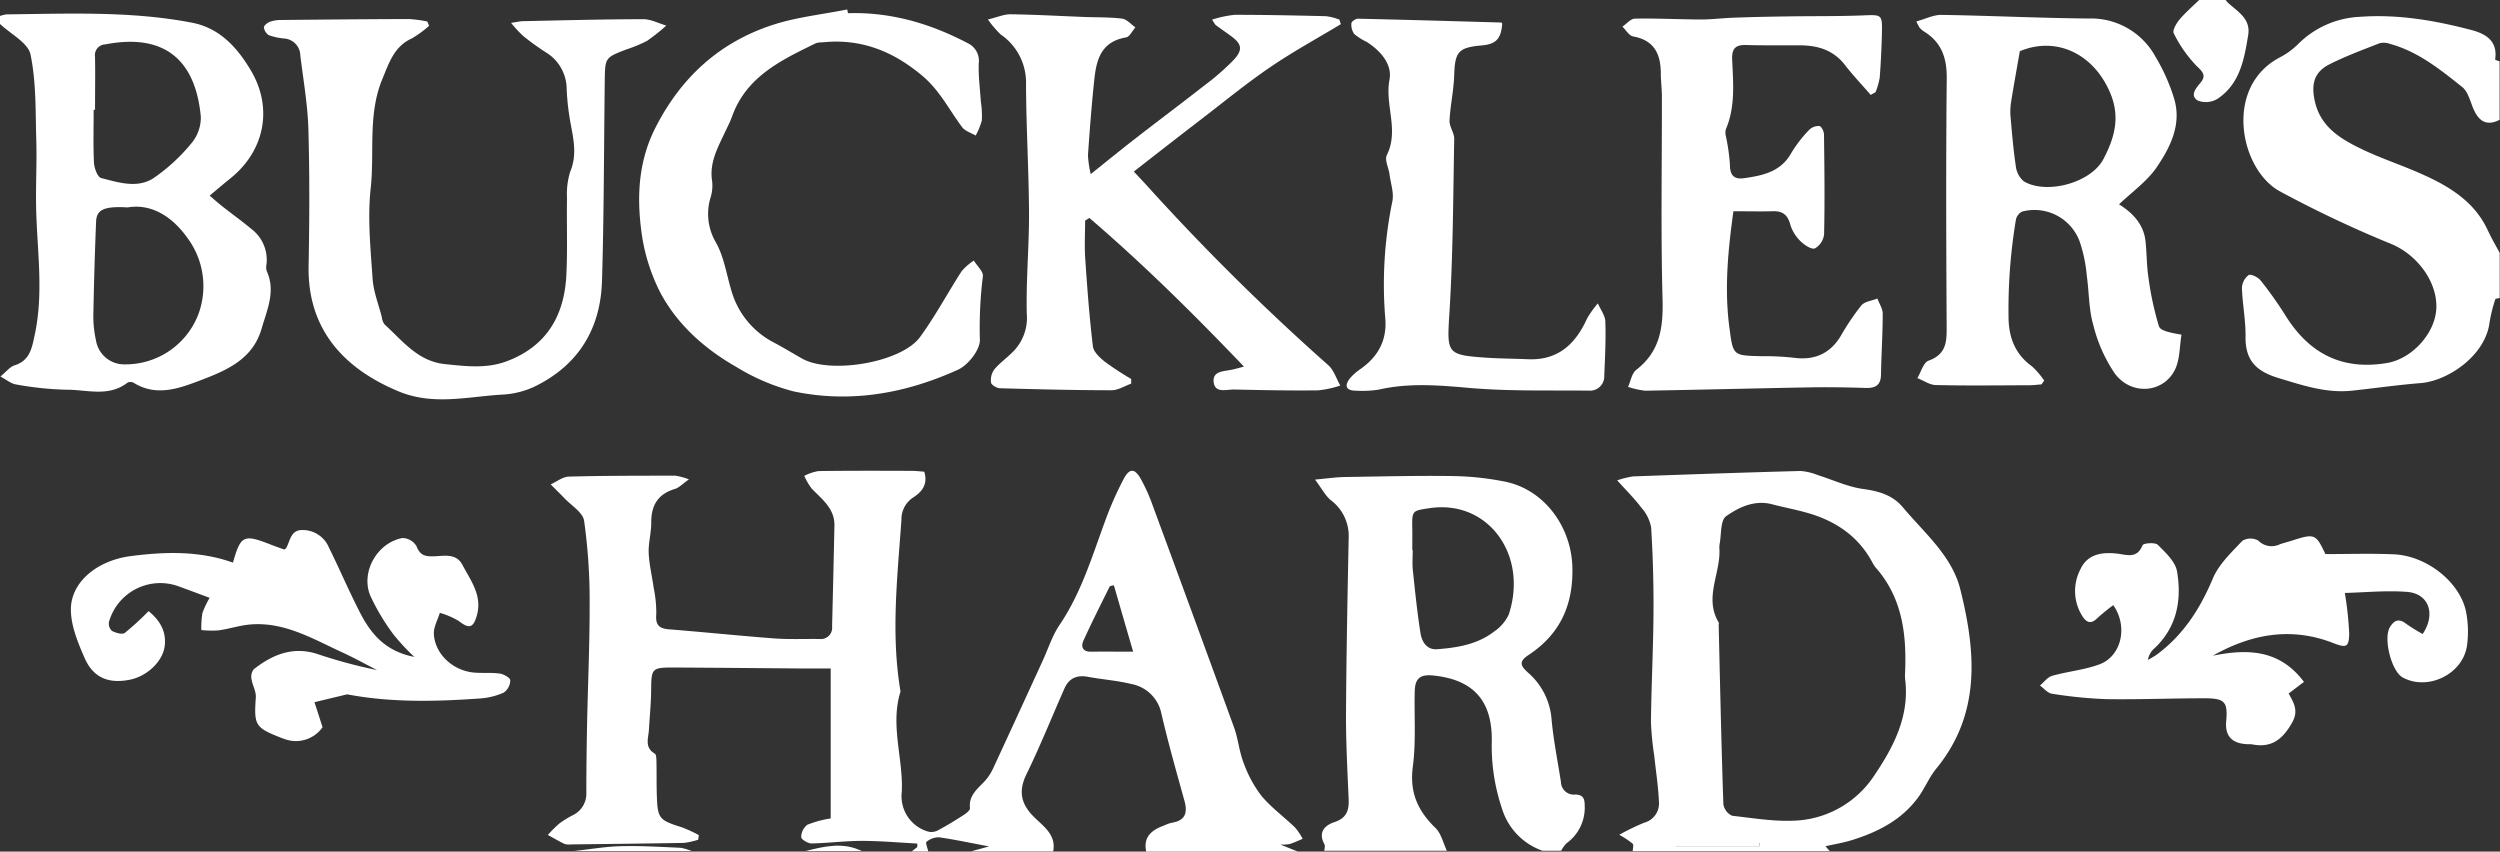
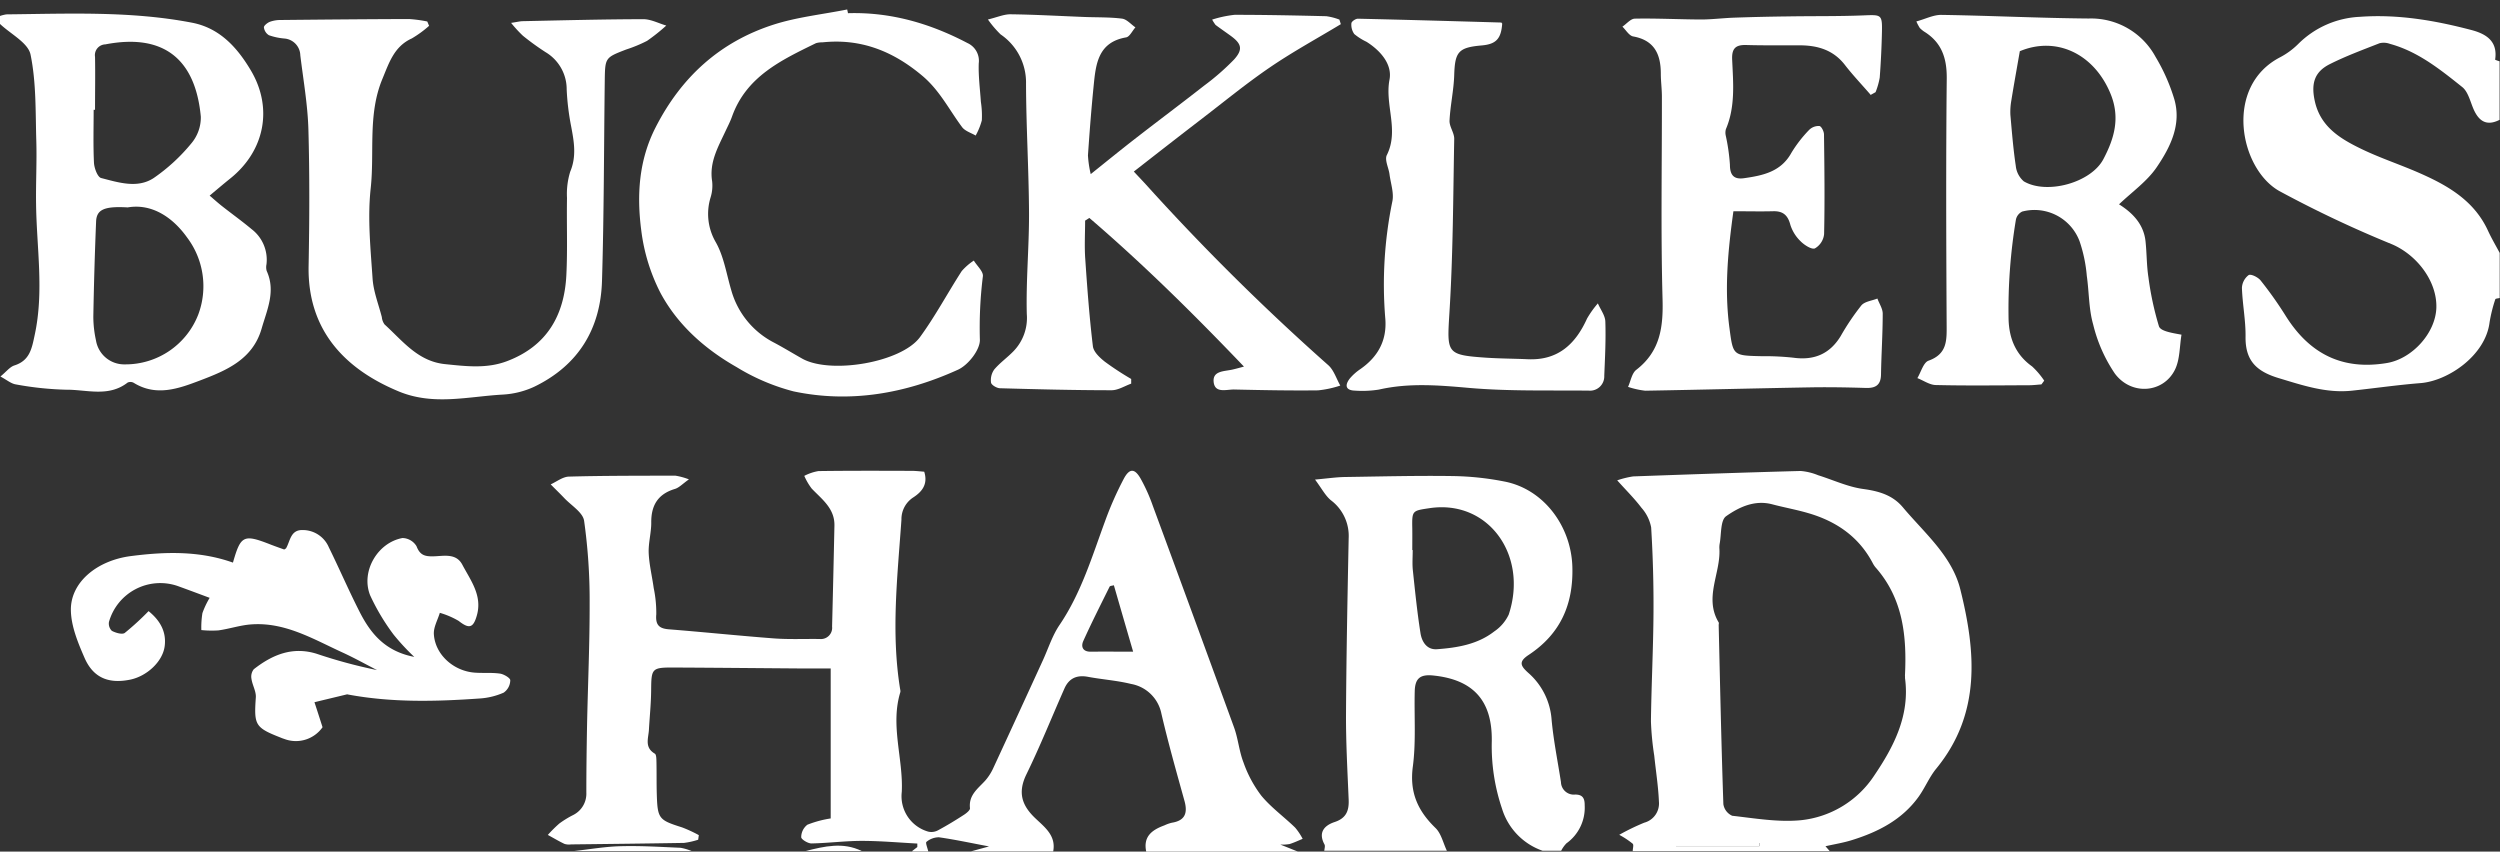
<svg xmlns="http://www.w3.org/2000/svg" width="500" height="170.326">
  <rect width="100%" height="100%" fill="#333333" stroke="none" />
  <path data-name="Path 1" d="M114.884 170.2H0V4.787c2.127 2.021 5.617 3.766 6.106 6.127 1.149 5.553.979 11.425 1.149 17.169.128 4.234-.106 8.489-.043 12.722.106 8.723 1.617 17.445-.277 26.168-.6 2.7-1 5.106-4.063 6.085-.915.277-1.617 1.255-2.787 2.213 1.276.681 2.127 1.447 3.064 1.574a63.824 63.824 0 0010.02 1.064c4.127-.043 8.51 1.553 12.339-1.425a1.358 1.358 0 011.213.043c4.532 2.808 9.021 1.149 13.275-.468 5.212-1.979 10.51-4.17 12.3-10.34 1.106-3.787 2.872-7.489 1.021-11.552a2.731 2.731 0 01-.043-1.319 7.755 7.755 0 00-2.98-7.048c-1.957-1.659-4.042-3.149-6.063-4.723-.787-.617-1.511-1.276-2.319-1.979 1.574-1.3 2.83-2.383 4.127-3.425 6.872-5.51 8.574-14.063 4.127-21.573-2.723-4.6-6.234-8.51-11.808-9.574C26.083 2.191 13.68 2.766 1.3 2.872a6.8 6.8 0 00-1.3.319V0h439.856c-1.319 1.3-2.744 2.51-3.936 3.915-.638.745-1.447 2.191-1.149 2.744a25.757 25.757 0 004.617 6.574c1.362 1.255 1.851 1.979.7 3.361-.957 1.149-2.106 2.553-.468 3.532a4.543 4.543 0 003.957-.4c4.446-3 5.3-7.893 6.085-12.744.553-3.361-2.255-4.7-4.17-6.553a3.177 3.177 0 01-.317-.429h54.783v12.233c-.319-.106-.915-.255-.894-.319.6-3.723-1.83-5.17-4.744-5.936-7.3-1.915-14.7-3.191-22.275-2.638a18.644 18.644 0 00-12.361 5.446 14.65 14.65 0 01-3.6 2.638c-11.3 5.851-8.106 22.275-.17 26.742A226.528 226.528 0 00478.427 48.8c4.978 2.127 9.042 7.4 8.893 12.722-.149 5.042-4.829 10.148-9.85 11.02-8.935 1.532-15.488-1.83-20.232-9.361a84.274 84.274 0 00-5.042-7.127c-.511-.638-1.957-1.34-2.4-1.085a3.328 3.328 0 00-1.34 2.553c.106 3.255.766 6.531.723 9.765-.064 4.723 2.064 6.914 6.553 8.255 4.872 1.468 9.595 3.085 14.743 2.532 4.574-.489 9.127-1.128 13.7-1.511 5.51-.447 12.978-5.531 13.786-12.148a31.153 31.153 0 011.149-4.617c.043-.149.574-.17.894-.255v110.634H365.969c-.255-.3-.532-.6-.851-.979 1.872-.425 3.638-.723 5.319-1.234 5.255-1.638 10-4.085 13.318-8.68 1.277-1.787 2.128-3.893 3.51-5.6 9-10.978 7.914-23.4 4.808-35.848-1.659-6.68-7.17-11.254-11.488-16.4-2.042-2.447-4.808-3.212-7.957-3.659-3.064-.426-5.978-1.808-8.978-2.744a11.6 11.6 0 00-3.51-.851c-11.148.3-22.317.681-33.465 1.085a18.912 18.912 0 00-3.191.787c1.851 2.085 3.489 3.681 4.851 5.489a8.184 8.184 0 011.936 3.915c.34 5.659.511 11.318.468 17-.043 7.255-.425 14.509-.511 21.785a62.172 62.172 0 00.66 6.85c.319 3.064.808 6.127.936 9.191a3.955 3.955 0 01-2.936 4.212 43.643 43.643 0 00-5 2.425 19.531 19.531 0 012.7 1.787c.234.234.021.936 0 1.447h-14.36a5.539 5.539 0 011.064-1.489 8.729 8.729 0 003.638-7.574c0-1.468-.426-2.191-1.893-2.17a2.57 2.57 0 01-2.851-2.489c-.638-4.17-1.489-8.3-1.872-12.488a13.66 13.66 0 00-4.574-9.276c-1.7-1.511-2.042-2.319.043-3.7 6.276-4.17 8.914-10.042 8.68-17.637-.255-8.084-5.723-15.488-13.616-17a61.436 61.436 0 00-10.254-1.085c-7.255-.106-14.509.064-21.785.191-1.638.021-3.255.277-5.787.511 1.34 1.787 2.064 3.212 3.191 4.149a8.908 8.908 0 013.532 7.6c-.234 11.765-.468 23.53-.532 35.295-.021 5.659.3 11.318.532 16.977.085 2.191-.489 3.681-2.808 4.446-2.064.681-3.34 2.064-2.021 4.489.17.319 0 .851-.043 1.3h-5.319c-1.064-.425-2.149-.851-3.51-1.4a9.08 9.08 0 001.851-.106c.893-.277 1.745-.681 2.617-1.042A11.925 11.925 0 00259 165.39c-2.234-2.149-4.808-4-6.744-6.361a24.482 24.482 0 01-3.574-6.659c-.872-2.234-1.085-4.744-1.893-7.021q-8.042-22.211-16.254-44.337a37.231 37.231 0 00-2.383-5.319c-1.213-2.127-2.234-2.191-3.383-.064a65.244 65.244 0 00-3.744 8.467c-2.617 7.127-4.787 14.424-9.127 20.807-1.425 2.106-2.191 4.617-3.276 6.957q-4.978 10.85-9.978 21.679a10.225 10.225 0 01-1.574 2.447c-1.447 1.617-3.361 2.915-3.064 5.531.043.383-.681.979-1.17 1.3a71.851 71.851 0 01-5.234 3.127 2.658 2.658 0 01-1.957.255 7.36 7.36 0 01-5.276-7.935c.319-6.68-2.34-13.3-.277-19.977a1.156 1.156 0 00-.043-.532c-1.851-11.318-.532-22.615.255-33.933a5.176 5.176 0 012.383-4.446c1.659-1.085 2.978-2.574 2.17-5.127-.808-.064-1.681-.17-2.532-.17-6.212 0-12.4-.043-18.615.043a9.473 9.473 0 00-2.83.957 11.418 11.418 0 001.468 2.532c2.064 2.17 4.617 3.978 4.553 7.446-.149 6.723-.277 13.446-.468 20.147a2.238 2.238 0 01-2.468 2.489c-3.085-.021-6.191.106-9.276-.128-6.957-.511-13.914-1.234-20.871-1.808-2-.17-2.723-.915-2.532-3a24.578 24.578 0 00-.511-5.255c-.319-2.319-.894-4.638-1-6.957-.085-2.021.532-4.042.511-6.085-.021-3.468 1.319-5.723 4.723-6.765a12.609 12.609 0 002.808-1.915 13.551 13.551 0 00-2.744-.745c-7.084 0-14.148 0-21.232.191-1.234.043-2.447 1.021-3.659 1.553.894.894 1.808 1.766 2.659 2.681 1.425 1.511 3.766 2.893 4.021 4.6a113.943 113.943 0 011.106 16.382c.043 8.042-.34 16.105-.511 24.147-.085 4.6-.149 9.212-.149 13.807a4.76 4.76 0 01-2.681 4.51 19.119 19.119 0 00-2.7 1.659 29.537 29.537 0 00-2.319 2.3c1.106.6 2.191 1.255 3.319 1.787a3.335 3.335 0 001.319.106c7.531-.085 15.063-.149 22.594-.3a13.254 13.254 0 002.83-.638c.043-.3.085-.6.128-.915a25.25 25.25 0 00-3.361-1.553c-4.638-1.447-4.914-1.723-5.042-6.638-.064-2.127 0-4.255-.064-6.382 0-.6 0-1.532-.34-1.723-2.064-1.213-1.255-3.042-1.17-4.723.149-2.638.425-5.3.447-7.935.043-4.425.106-4.574 4.638-4.553 8.6.043 17.19.128 25.785.191h5.468v29.971a23.292 23.292 0 00-4.659 1.255 3.163 3.163 0 00-1.234 2.489c0 .425 1.34 1.255 2.042 1.255 3.361-.064 6.7-.511 10.063-.511 3.7 0 7.4.34 11.105.532v.7l-1.021.787h-10.108c-3.723-1.83-7.446-.936-11.169 0h-22.87a10.473 10.473 0 00-2.17-.638c-3.957-.17-7.935-.425-11.893-.319-3.127.085-6.234.617-9.34.957zm133.882-96.93c-1.191.3-1.766.468-2.319.6-1.574.362-3.936.213-3.723 2.447.234 2.383 2.617 1.489 4.149 1.532 5.574.128 11.148.234 16.722.17a20.781 20.781 0 004.446-.957c-.787-1.362-1.276-3.064-2.383-4.063a457.24 457.24 0 01-35.678-35.258c-1.021-1.149-2.106-2.255-3.213-3.468 4.744-3.681 9.191-7.17 13.68-10.616S249.34 16.594 254 13.424c4.553-3.106 9.425-5.765 14.148-8.616-.085-.3-.191-.6-.277-.915a12.047 12.047 0 00-2.638-.681c-6.106-.149-12.212-.3-18.318-.277a22.711 22.711 0 00-4.489.957c.489.766.532.957.681 1.064 1 .723 2.021 1.447 3.021 2.17 2.213 1.617 2.51 2.744.66 4.766a48.372 48.372 0 01-5.978 5.212c-4.446 3.489-8.978 6.872-13.446 10.34-2.915 2.255-5.744 4.6-9.212 7.34a21.546 21.546 0 01-.553-3.744c.319-4.68.681-9.361 1.149-14.02.425-4.319.936-8.616 6.489-9.574.7-.128 1.234-1.3 1.851-2-.872-.6-1.7-1.617-2.659-1.745-2.532-.319-5.127-.255-7.68-.34-4.872-.191-9.723-.468-14.595-.532a22.469 22.469 0 00-4.554 1.043 21.231 21.231 0 002.532 2.978 11.624 11.624 0 015.085 9.85c.021 8.659.553 17.3.6 25.934.043 6.7-.6 13.424-.447 20.126a9.622 9.622 0 01-2.659 7.425c-1.234 1.276-2.7 2.319-3.851 3.659a3.554 3.554 0 00-.638 2.617c.085.489 1.17 1.106 1.808 1.128 7.425.213 14.871.4 22.3.4 1.3 0 2.617-.851 3.915-1.319v-.936A61.461 61.461 0 01221 72.313c-1.021-.808-2.3-2-2.425-3.127-.7-5.829-1.128-11.68-1.532-17.53-.17-2.51-.021-5.042-.021-7.574.277-.17.553-.362.851-.532 10.722 9.191 20.764 19.1 30.891 29.7zM383.35 4.276c.532 1.021.6 1.213.7 1.34a4.042 4.042 0 00.808.681c3.553 2.17 4.638 5.319 4.574 9.446-.17 16.382-.128 32.784-.021 49.166 0 3.149.128 5.872-3.617 7.212-1.021.362-1.511 2.276-2.234 3.489 1.234.489 2.447 1.362 3.68 1.383 6.191.128 12.4.064 18.594.043.851 0 1.7-.106 2.532-.17.191-.255.362-.489.553-.745a15.872 15.872 0 00-2.419-2.851c-3.255-2.319-4.574-5.531-4.7-9.34a108.684 108.684 0 011.468-20.02 2.221 2.221 0 011.255-1.6 9.654 9.654 0 0111.467 5.936 29.994 29.994 0 011.447 6.936c.468 3.234.4 6.616 1.276 9.723a30.176 30.176 0 004.34 9.808c3.319 4.425 9.68 3.893 12-.766 1.021-2.064.915-4.659 1.319-7.021-2.106-.383-4.191-.745-4.51-1.681a58.533 58.533 0 01-2.106-9.829c-.362-2.361-.319-4.766-.574-7.148-.383-3.617-2.83-5.872-5.3-7.4 2.617-2.532 5.638-4.617 7.553-7.446 2.681-3.978 4.978-8.51 3.489-13.595a38.432 38.432 0 00-3.744-8.446 14.7 14.7 0 00-13.361-7.659c-9.829-.085-19.637-.574-29.466-.723-1.574-.021-3.149.808-4.957 1.3zM85.8 5.148c-.128-.277-.234-.574-.362-.851a26.659 26.659 0 00-3.638-.489c-8.574.021-17.169.106-25.743.191a5.319 5.319 0 00-2.085.362c-.489.191-1.213.766-1.191 1.106a2.136 2.136 0 001 1.574 12.452 12.452 0 003.085.66 3.453 3.453 0 013.191 3.34c.574 4.914 1.468 9.829 1.617 14.765.255 9.106.213 18.254.043 27.359-.255 13.361 7.872 20.892 18.062 25.1 6.914 2.851 13.807 1 20.7.617a17.07 17.07 0 006.34-1.574c8.808-4.255 13.275-11.573 13.552-21.168.383-13.361.362-26.764.553-40.124.064-4.51.085-4.51 4.276-6.127a27.7 27.7 0 004.17-1.723 37.392 37.392 0 003.851-3.064c-1.532-.447-3.064-1.276-4.6-1.276-8.042 0-16.105.234-24.147.4a20.406 20.406 0 00-2.276.34 25.572 25.572 0 002.361 2.574 51.775 51.775 0 004.51 3.276 8.633 8.633 0 014.234 7.489 50.4 50.4 0 00.894 7.361c.574 3.064 1.106 5.978-.191 9.063a14.173 14.173 0 00-.638 5.234c-.085 5.148.128 10.3-.128 15.424-.4 8.106-3.936 14.212-11.871 17.211-4.042 1.532-8.17 1.021-12.318.6-5.489-.553-8.531-4.659-12.148-7.935a3.12 3.12 0 01-.553-1.468c-.66-2.574-1.681-5.127-1.851-7.723-.4-5.978-1.021-12.063-.383-17.956.808-7.319-.638-14.871 2.361-21.977 1.34-3.212 2.34-6.446 5.872-8.063a19.513 19.513 0 003.468-2.532zM374.16 19c.3-.17.617-.34.915-.511a13.642 13.642 0 00.83-2.915c.234-3.085.383-6.191.447-9.3.064-3.3-.17-3.3-3.51-3.149-5.106.213-10.233.128-15.339.213-3.617.064-7.233.128-10.85.255-2.17.064-4.34.362-6.51.362-4.4 0-8.808-.255-13.212-.17-.83 0-1.659 1.042-2.468 1.6.723.681 1.34 1.808 2.149 1.957 4.3.766 5.531 3.6 5.531 7.467 0 1.511.213 3 .213 4.51 0 13.467-.234 26.934.128 40.38.149 5.7-.447 10.595-5.255 14.3-.894.681-1.106 2.234-1.638 3.4a14.405 14.405 0 003.425.766c11.254-.17 22.487-.468 33.742-.681 3.447-.064 6.914 0 10.361.128 1.936.064 3-.553 3.042-2.659.064-4.063.34-8.127.34-12.19a9.526 9.526 0 00-1.064-3.021c-1.106.447-2.553.574-3.212 1.383a48.219 48.219 0 00-4.125 6.125c-2.191 3.6-5.34 4.893-9.467 4.319a52.646 52.646 0 00-6.361-.3c-5.7-.128-5.659-.128-6.4-5.6-1.064-7.893-.255-15.68.787-23.381 2.787 0 5.34.064 7.893 0 1.979-.064 2.978.745 3.489 2.723a7.848 7.848 0 002.085 3.319c.745.745 2.191 1.659 2.83 1.383a3.841 3.841 0 001.83-2.851c.128-6.638.064-13.275-.021-19.913 0-.6-.511-1.638-.915-1.7a2.607 2.607 0 00-2.042.766 26.547 26.547 0 00-3.574 4.617c-2.085 3.766-5.659 4.51-9.4 5.042-1.978.277-2.872-.511-2.872-2.681a41.956 41.956 0 00-.83-5.808 2.67 2.67 0 01.021-1.3c1.903-4.485 1.456-9.227 1.247-13.885-.106-2.276.723-3 2.851-2.936 3.617.106 7.233.043 10.85.064 3.51.021 6.6.957 8.85 3.936 1.6 2.085 3.425 4 5.17 6zM41.911 119.586a18.1 18.1 0 00-1.489 3.127 16.162 16.162 0 00-.213 3.383 20.258 20.258 0 003.4.064c2.17-.319 4.3-1.021 6.468-1.191 6.787-.532 12.446 2.915 18.275 5.574 2.361 1.085 4.659 2.361 6.978 3.553a103.8 103.8 0 01-12.063-3.255c-4.808-1.532-8.872.17-12.573 3.085a2.465 2.465 0 00-.468 1.915c.191 1.255.957 2.51.872 3.723-.383 5.51-.149 6.021 4.936 8.021.255.106.489.191.745.277a6.488 6.488 0 007.659-2.34c-.574-1.787-1.106-3.383-1.617-5 2.17-.532 4.34-1.064 6.51-1.574a.54.54 0 01.255.043c8.7 1.617 17.467 1.4 26.211.787a14.475 14.475 0 004.851-1.17 3.222 3.222 0 001.319-2.468c0-.447-1.3-1.234-2.064-1.34-1.659-.234-3.361-.064-5.042-.191-4.255-.34-7.914-3.617-8.17-7.68-.085-1.4.766-2.851 1.191-4.276a15.36 15.36 0 013.766 1.617c2.064 1.617 2.915 1.468 3.638-1.106 1.128-3.978-1.234-7-2.915-10.148-1.255-2.383-3.723-1.7-5.765-1.659-1.723.043-2.7-.234-3.383-2.021a3.423 3.423 0 00-2.808-1.638c-5 .894-8.382 6.7-6.468 11.446a42.319 42.319 0 004.7 7.872 45.143 45.143 0 004.127 4.446c-5.893-1.128-8.744-4.723-10.914-8.978s-4.063-8.638-6.17-12.935a5.675 5.675 0 00-5.255-3.447c-2.4-.021-2.425 2.191-3.276 3.617a2.539 2.539 0 01-.383.277c-.787-.277-1.681-.6-2.574-.936-5.574-2.191-6.106-1.957-7.68 3.553-6.68-2.4-13.552-2.213-20.445-1.3-6.787.894-12.02 5.234-11.956 10.786.043 3.191 1.4 6.51 2.723 9.531 1.745 4.021 4.829 5.255 9.127 4.383 3.319-.681 6.446-3.574 6.893-6.638.447-3.085-1.085-5.34-3.212-7.063a49.25 49.25 0 01-4.766 4.361c-.511.383-1.808-.021-2.574-.425a2.052 2.052 0 01-.574-1.787 10.661 10.661 0 0113.68-7.191c2.064.745 4.106 1.511 6.446 2.383zm427.07-.957c3.851-.085 8.148-.532 12.4-.213 4.383.319 5.851 4.383 3.149 8.425a31.336 31.336 0 01-3.3-2.042c-1.425-1.106-2.362-.766-3.234.638-1.383 2.234.277 8.872 2.574 10.106 5.042 2.7 12.042-.723 12.829-6.425a20.79 20.79 0 00-.17-6.6c-1.149-6-7.872-11.361-14.552-11.616-4.489-.17-9-.043-13.595-.043-1.915-4.085-2.127-4.17-6.787-2.659-.766.234-1.532.426-2.276.681a3.79 3.79 0 01-4.361-.723 3.181 3.181 0 00-3.17.043c-2.191 2.34-4.723 4.7-5.914 7.553-2.532 6.021-5.851 11.233-11.127 15.148-.574.425-1.234.745-1.851 1.128a3.908 3.908 0 011.319-2.34c4.489-4.255 5.468-9.68 4.51-15.36-.319-1.957-2.3-3.766-3.851-5.319-.532-.532-2.872-.319-3.042.085-1.149 2.787-3.17 1.851-5.17 1.659-2.978-.3-5.851.128-7.255 3.149a9.428 9.428 0 00.4 9.382c.808 1.276 1.723 1.638 2.978.383a38.5 38.5 0 013.191-2.6c3 4.276 1.638 10.191-2.744 11.829-3.021 1.128-6.34 1.425-9.467 2.3-.915.255-1.638 1.276-2.447 1.936.787.574 1.532 1.51 2.383 1.638a84.537 84.537 0 0010.808 1.085c6.553.106 13.105-.17 19.658-.17 4.127 0 4.7.723 4.383 4.617q-.383 4.34 4.106 4.553a5.856 5.856 0 011.064.043c3.915.787 6.17-1.064 8.042-4.4 1.319-2.361.255-3.978-.723-5.765 1.042-.787 1.936-1.468 3.064-2.319-4.893-6.51-11.318-6.638-18.233-5.234 7.7-4.34 15.658-5.787 24.019-2.553 2.617 1.021 3.213.979 3.255-1.872a69.346 69.346 0 00-.872-8.127zM169.581 2.638c-.043-.234-.106-.489-.149-.723-4.893.979-9.957 1.511-14.68 3.021-10.7 3.425-18.424 10.425-23.594 20.488-3.4 6.659-3.808 13.658-2.893 20.7a36.214 36.214 0 003.835 12.445c3.447 6.4 8.914 11.254 15.233 14.85a41.829 41.829 0 0011.377 4.851c11.361 2.4 22.4.425 32.848-4.319 2.064-.936 4.489-4.042 4.4-6.042a80.741 80.741 0 01.6-12.637c.106-.957-1.17-2.085-1.808-3.149a11.153 11.153 0 00-2.425 2.106c-2.83 4.361-5.3 9-8.34 13.19-3.723 5.085-17.892 7.446-23.551 4.3-1.851-1.042-3.659-2.17-5.531-3.149a16.929 16.929 0 01-8.66-10.57c-.957-3.212-1.468-6.7-3.085-9.552a11.213 11.213 0 01-1.021-9 7.611 7.611 0 00.3-3.149c-.638-3.787 1.17-6.85 2.659-10.042a29.319 29.319 0 001.3-2.893c2.851-8.042 9.871-11.318 16.786-14.7a3.756 3.756 0 011.3-.17c7.7-.808 14.148 1.766 20.02 6.723 3.447 2.915 5.319 6.765 7.893 10.212.6.808 1.808 1.149 2.723 1.7a13.639 13.639 0 001.234-3.042 18.164 18.164 0 00-.191-3.7c-.17-2.553-.511-5.127-.425-7.68a3.909 3.909 0 00-2.234-4.063C186.005 4.7 178.113 2.4 169.581 2.659zM300.421 4.7s-.106-.17-.17-.191c-9.552-.277-19.083-.553-28.636-.766-.447 0-1.276.574-1.319.915a2.977 2.977 0 00.574 2.149 11.409 11.409 0 002.447 1.553c2.808 1.766 5.17 4.51 4.6 7.553-.957 5.063 1.957 10.106-.532 15.084-.468.957.362 2.553.532 3.851.234 1.83.936 3.766.553 5.489a82.309 82.309 0 00-1.383 23.509c.3 4.3-1.511 7.51-4.978 9.935a9.757 9.757 0 00-2.149 1.915c-1.021 1.34-.83 2.362 1.085 2.4a20.9 20.9 0 004.766-.213c5.978-1.362 11.871-.872 17.913-.34 7.957.7 16.02.468 24.019.553a2.864 2.864 0 003.106-2.957c.149-3.617.34-7.255.213-10.871-.043-1.213-.957-2.425-1.489-3.617A18.871 18.871 0 00317.4 63.7c-2.3 5.127-5.829 8.382-11.807 8.127-2.83-.128-5.659-.128-8.489-.319-7.85-.553-7.7-.915-7.212-9 .7-11.552.745-23.168.957-34.742.021-1.213-1-2.447-.936-3.659.149-3.064.83-6.085.936-9.148.149-4.574.83-5.468 5.51-5.872 2.851-.255 3.872-1.34 4.085-4.383z" fill="rgba(153,115,115,0)" />
  <path data-name="Path 2" d="M182.442 170.198l1.022-.788v-.7c-3.7-.192-7.407-.532-11.11-.532-3.363 0-6.7.447-10.067.511-.724 0-2.065-.83-2.043-1.256a3.164 3.164 0 011.234-2.49 21.61 21.61 0 014.661-1.256v-29.99h-5.47c-8.6-.064-17.2-.149-25.8-.192-4.533-.021-4.6.149-4.64 4.555-.021 2.66-.3 5.3-.447 7.939-.106 1.681-.915 3.49 1.171 4.725.341.192.319 1.128.341 1.724.043 2.128 0 4.257.064 6.385.149 4.916.4 5.172 5.044 6.64a26.561 26.561 0 013.363 1.554c-.043.3-.085.6-.128.915a15.056 15.056 0 01-2.831.639c-7.534.128-15.069.213-22.6.3a3.014 3.014 0 01-1.32-.106c-1.128-.532-2.213-1.192-3.32-1.788a26.261 26.261 0 012.32-2.3 19.59 19.59 0 012.7-1.66 4.762 4.762 0 002.682-4.512c0-4.6.064-9.216.149-13.813.17-8.045.532-16.112.511-24.157a113.989 113.989 0 00-1.107-16.388c-.255-1.7-2.618-3.086-4.023-4.6-.873-.915-1.788-1.788-2.66-2.682 1.213-.553 2.426-1.532 3.661-1.554 7.066-.192 14.154-.17 21.241-.192a13.205 13.205 0 012.746.745c-1.277.894-1.958 1.66-2.809 1.916-3.405 1.022-4.768 3.3-4.725 6.768 0 2.022-.6 4.065-.511 6.087.106 2.32.681 4.64 1 6.96a24.589 24.589 0 01.516 5.258c-.192 2.086.532 2.852 2.533 3 6.96.553 13.919 1.277 20.879 1.809 3.086.234 6.172.085 9.28.128a2.248 2.248 0 002.469-2.49q.255-10.088.468-20.156c.085-3.469-2.49-5.278-4.555-7.449a12.319 12.319 0 01-1.474-2.532 9.68 9.68 0 012.831-.958c6.194-.085 12.408-.064 18.623-.043.873 0 1.724.106 2.533.17.809 2.554-.511 4.044-2.171 5.129a5.179 5.179 0 00-2.384 4.448c-.787 11.3-2.107 22.6-.255 33.947a1.5 1.5 0 01.043.532c-2.065 6.683.6 13.324.277 19.985a7.363 7.363 0 005.278 7.939 2.767 2.767 0 001.958-.255c1.788-.958 3.533-2.022 5.236-3.129.49-.319 1.213-.915 1.171-1.3-.3-2.639 1.6-3.916 3.065-5.534a10.228 10.228 0 001.575-2.448q5.012-10.823 9.982-21.688c1.064-2.341 1.852-4.853 3.278-6.96 4.342-6.406 6.513-13.707 9.131-20.815a66.916 66.916 0 013.746-8.471c1.149-2.128 2.192-2.064 3.384.064a34.107 34.107 0 012.384 5.321q8.173 22.156 16.261 44.355c.83 2.277 1.022 4.789 1.894 7.024a24.184 24.184 0 003.576 6.662c1.958 2.362 4.533 4.214 6.747 6.364a11.927 11.927 0 011.511 2.256c-.873.362-1.724.766-2.618 1.043a8.868 8.868 0 01-1.852.106c1.362.532 2.448.979 3.512 1.4h-30.329c-.639-3.022 1.171-4.342 3.618-5.236a7.792 7.792 0 011.49-.532c2.7-.426 3.214-1.979 2.533-4.406-1.6-5.768-3.235-11.536-4.6-17.389a7.527 7.527 0 00-6.045-5.959c-2.831-.7-5.768-.894-8.62-1.426-2.256-.426-3.831.277-4.746 2.362-2.533 5.725-4.853 11.536-7.6 17.155-1.724 3.554-.958 6.13 1.724 8.7 1.873 1.809 4.257 3.491 3.64 6.7h-16.49l3.661-1c-3.512-.66-6.747-1.362-10.025-1.83a3.92 3.92 0 00-2.49.915c-.234.17.213 1.256.362 1.916h-3.193zm44.185-39.864c-1.383-4.746-2.618-9-3.852-13.281-.362.106-.766.106-.851.277-1.788 3.618-3.618 7.215-5.278 10.9-.468 1.064-.128 2.107 1.447 2.107 2.723-.024 5.447-.003 8.534-.003z" fill="#fff" />
  <path data-name="Path 3" d="M326.547 170.198c0-.49.234-1.192 0-1.447a16.712 16.712 0 00-2.7-1.788 45.436 45.436 0 015-2.426 3.971 3.971 0 002.937-4.214c-.128-3.065-.617-6.13-.936-9.195a57.413 57.413 0 01-.66-6.853c.085-7.258.468-14.515.511-21.794a252.076 252.076 0 00-.468-17.006 8.187 8.187 0 00-1.937-3.916c-1.362-1.809-2.98-3.405-4.853-5.491a18.444 18.444 0 013.193-.787c11.153-.4 22.305-.787 33.479-1.085a11.6 11.6 0 013.512.851c3 .936 5.917 2.32 8.982 2.746 3.15.426 5.9 1.213 7.96 3.661 4.321 5.151 9.833 9.727 11.493 16.41 3.107 12.451 4.193 24.88-4.81 35.863-1.383 1.681-2.235 3.81-3.512 5.6-3.3 4.6-8.066 7.045-13.324 8.684-1.681.532-3.427.809-5.321 1.234.319.362.6.681.851.979h-39.375zm54.443-35.033c.383-7.747-.3-15.388-5.9-21.709a4.923 4.923 0 01-.575-.894c-2.788-5.257-7.3-8.322-12.877-9.939-2.384-.7-4.81-1.128-7.215-1.767-3.512-.915-6.619.575-9.195 2.384-1.171.83-.936 3.639-1.3 5.534a4.417 4.417 0 00-.043 1.064c.234 4.874-3.107 9.727-.149 14.643.085.128 0 .341 0 .532.277 11.94.532 23.88.937 35.82a3.035 3.035 0 001.767 2.32c4.555.511 9.195 1.32 13.685.894a20.035 20.035 0 0014.749-8.982c3.895-5.747 7.13-12 6.13-19.432v-.468zm-45.78 33.439v.617h16.665v-.617z" fill="#fff" />
  <path data-name="Path 4" d="M264.859 170.198c.021-.447.213-.979.043-1.3-1.32-2.426-.021-3.81 2.022-4.491 2.32-.766 2.895-2.256 2.809-4.448-.234-5.661-.553-11.323-.532-16.984.064-11.77.3-23.54.532-35.309a8.912 8.912 0 00-3.533-7.6c-1.128-.915-1.852-2.362-3.193-4.15 2.533-.234 4.172-.468 5.789-.511 7.258-.106 14.537-.3 21.794-.192a57.285 57.285 0 0110.259 1.085c7.9 1.511 13.366 8.939 13.621 17.006.234 7.6-2.405 13.472-8.684 17.644-2.107 1.383-1.745 2.192-.043 3.7a13.71 13.71 0 014.576 9.28c.383 4.193 1.234 8.343 1.873 12.493a2.571 2.571 0 002.852 2.49c1.469 0 1.915.724 1.894 2.171a8.757 8.757 0 01-3.64 7.577 6.051 6.051 0 00-1.064 1.49h-3.725a12.92 12.92 0 01-8.109-8.428 39.023 39.023 0 01-2.043-13.536c.106-8.109-3.746-12.281-11.749-13.089-2.575-.255-3.6.575-3.661 3.171-.128 5.023.277 10.131-.383 15.069-.681 5.151 1 8.833 4.533 12.259 1.149 1.107 1.532 3 2.277 4.555h-24.473zm17.618-60.189h.064c0 1.32-.106 2.682.021 3.98.447 4.214.873 8.45 1.532 12.621.255 1.681 1.234 3.384 3.3 3.235 4.065-.3 8.109-.958 11.451-3.554a8.387 8.387 0 002.895-3.363c3.959-11.919-4.108-23.029-15.792-21.3-3.533.532-3.554.447-3.491 4.108.021 1.426 0 2.831 0 4.257z" fill="#fff" />
  <path data-name="Path 5" d="M0 3.193a6.806 6.806 0 011.3-.319c12.387-.128 24.817-.7 37.076 1.66 5.576 1.064 9.088 4.98 11.812 9.578 4.448 7.513 2.746 16.069-4.129 21.582-1.3 1.043-2.575 2.128-4.129 3.427.809.7 1.554 1.362 2.32 1.979 2.022 1.6 4.108 3.086 6.066 4.725a7.717 7.717 0 012.98 7.045 2.753 2.753 0 00.043 1.32c1.852 4.065.064 7.768-1.022 11.557-1.788 6.172-7.087 8.364-12.3 10.344-4.257 1.618-8.748 3.278-13.281.468a1.36 1.36 0 00-1.213-.043c-3.831 2.98-8.215 1.383-12.344 1.426A63.852 63.852 0 013.15 76.877c-.936-.149-1.788-.894-3.065-1.575 1.171-.958 1.873-1.916 2.788-2.213 3.086-.979 3.491-3.384 4.065-6.087 1.894-8.748.383-17.453.277-26.179-.064-4.235.17-8.492.043-12.728-.17-5.747 0-11.6-1.149-17.176C5.619 8.556 2.128 6.811 0 4.789zm25.54 38.289c-4.725-.277-6.236.447-6.321 2.852a809.17 809.17 0 00-.553 19.006 22.374 22.374 0 00.532 4.746 5.715 5.715 0 005.81 4.789 15.606 15.606 0 0014.643-9.961 16.169 16.169 0 00-2.213-15.388c-2.98-4.192-7.173-6.853-11.898-6.044zm-6.491-19.517h-.319c0 3.533-.106 7.066.064 10.6.064 1.085.724 2.873 1.447 3.044 3.469.894 7.258 2.128 10.493 0a36.591 36.591 0 007.556-6.96 8.026 8.026 0 001.873-5.321c-1.086-11.6-7.514-16.686-19.092-14.452a2.151 2.151 0 00-2.065 2.49c.064 3.533 0 7.066 0 10.6z" fill="#fff" />
  <path data-name="Path 6" d="M499.957 59.594c-.3.085-.83.106-.894.255a29.893 29.893 0 00-1.149 4.619c-.809 6.619-8.279 11.706-13.792 12.153-4.576.362-9.131 1.022-13.707 1.511-5.151.553-9.876-1.064-14.75-2.533-4.47-1.362-6.619-3.554-6.555-8.258.043-3.256-.617-6.513-.724-9.769a3.4 3.4 0 011.341-2.554c.447-.277 1.894.426 2.405 1.085a75.628 75.628 0 015.044 7.13c4.746 7.534 11.3 10.876 20.241 9.365 5-.851 9.684-5.959 9.854-11.025.17-5.321-3.895-10.6-8.9-12.728a228.9 228.9 0 01-22.513-10.641c-7.939-4.47-11.131-20.9.17-26.753a15.065 15.065 0 003.6-2.639 18.652 18.652 0 0112.366-5.449c7.577-.553 15 .724 22.284 2.639 2.916.766 5.321 2.213 4.746 5.938a4.735 4.735 0 00.894.319v11.706c-2.6 1.32-4.15.277-5.214-2.15-.66-1.532-1.085-3.469-2.256-4.406-4.406-3.512-8.854-7.109-14.473-8.641a3.577 3.577 0 00-2.043-.128c-3.363 1.32-6.768 2.575-9.982 4.193-3.086 1.554-3.746 3.895-3 7.343 1.128 5.236 5.193 7.62 9.429 9.663 3.81 1.83 7.875 3.15 11.749 4.874 5.576 2.469 10.727 5.491 13.451 11.387.7 1.532 1.575 3 2.362 4.491v9.046z" fill="#fff" />
  <path data-name="Path 7" d="M210.617 170.198c.617-3.214-1.767-4.9-3.639-6.7-2.66-2.575-3.448-5.151-1.724-8.7 2.746-5.619 5.065-11.429 7.6-17.155.915-2.086 2.511-2.788 4.746-2.362 2.873.532 5.81.724 8.62 1.426a7.527 7.527 0 016.045 5.959c1.362 5.832 3 11.6 4.6 17.389.681 2.426.17 3.98-2.533 4.406a7.789 7.789 0 00-1.49.532c-2.448.894-4.257 2.213-3.618 5.236h-18.629z" fill="rgba(255,255,255,0)" />
  <path data-name="Path 8" d="M499.957 50.549c-.788-1.49-1.639-2.958-2.362-4.491-2.724-5.9-7.875-8.9-13.451-11.387-3.874-1.724-7.939-3.022-11.749-4.874-4.235-2.043-8.3-4.427-9.429-9.663-.745-3.448-.085-5.789 3-7.343 3.214-1.618 6.619-2.873 9.982-4.193a3.577 3.577 0 012.043.128c5.619 1.532 10.046 5.129 14.473 8.641 1.171.936 1.6 2.895 2.256 4.406 1.064 2.426 2.639 3.491 5.214 2.15v26.6z" fill="rgba(255,255,255,0)" />
  <path data-name="Path 9" d="M289.334 170.198c-.745-1.532-1.128-3.448-2.277-4.555-3.554-3.427-5.236-7.109-4.533-12.259.66-4.959.277-10.046.383-15.069.064-2.6 1.085-3.427 3.661-3.171 8 .809 11.855 4.98 11.749 13.089a39.1 39.1 0 002.043 13.536 12.875 12.875 0 008.109 8.428h-19.156z" fill="rgba(255,255,255,0)" />
-   <path data-name="Path 10" d="M445.151 0a3.175 3.175 0 00.319.426c1.916 1.852 4.7 3.193 4.172 6.555-.787 4.831-1.639 9.748-6.087 12.749a4.475 4.475 0 01-3.959.4c-1.639-.979-.511-2.384.468-3.533 1.149-1.362.66-2.107-.7-3.363a25.767 25.767 0 01-4.618-6.577c-.3-.553.511-1.979 1.149-2.746 1.192-1.4 2.6-2.618 3.937-3.916h5.319z" fill="#fff" />
-   <path data-name="Path 11" d="M185.621 170.198c-.128-.66-.575-1.745-.362-1.916a3.92 3.92 0 012.49-.915c3.278.468 6.513 1.171 10.025 1.83-1.32.362-2.49.681-3.661 1H185.6z" fill="rgba(255,255,255,0)" />
+   <path data-name="Path 11" d="M185.621 170.198c-.128-.66-.575-1.745-.362-1.916a3.92 3.92 0 012.49-.915c3.278.468 6.513 1.171 10.025 1.83-1.32.362-2.49.681-3.661 1z" fill="rgba(255,255,255,0)" />
  <path data-name="Path 12" d="M114.882 170.198c3.107-.341 6.215-.894 9.343-.958 3.959-.106 7.939.149 11.9.319a10.477 10.477 0 012.171.639z" fill="#fff" />
  <path data-name="Path 13" d="M161.155 170.198c3.725-.936 7.449-1.83 11.174 0z" fill="#fff" />
  <path data-name="Path 14" d="M248.774 73.301c-10.131-10.6-20.177-20.517-30.9-29.712-.277.17-.553.362-.851.532 0 2.533-.149 5.065.021 7.577.4 5.853.83 11.727 1.532 17.538.128 1.149 1.4 2.32 2.426 3.129a58.3 58.3 0 005.236 3.427v.936c-1.3.468-2.618 1.32-3.916 1.32-7.449 0-14.877-.192-22.305-.4-.66 0-1.745-.66-1.809-1.128a3.655 3.655 0 01.639-2.618c1.128-1.341 2.618-2.384 3.852-3.661a9.549 9.549 0 002.66-7.428c-.17-6.7.468-13.43.447-20.134-.043-8.662-.575-17.3-.6-25.945a11.628 11.628 0 00-5.087-9.854 21.245 21.245 0 01-2.533-2.98c1.852-.447 3.214-1.064 4.555-1.043 4.874.064 9.727.341 14.6.532 2.575.106 5.151.021 7.683.341.936.128 1.767 1.128 2.66 1.745-.617.681-1.149 1.873-1.852 2-5.576.958-6.066 5.257-6.491 9.578-.468 4.661-.83 9.343-1.149 14.026a21.551 21.551 0 00.553 3.746c3.448-2.767 6.3-5.087 9.216-7.343 4.47-3.469 9-6.853 13.451-10.344a48.39 48.39 0 005.981-5.214c1.852-2.043 1.532-3.171-.66-4.768-1-.724-2.022-1.426-3.022-2.171a8.4 8.4 0 01-.681-1.064 22.72 22.72 0 014.491-.958c6.108 0 12.217.128 18.325.277a11.753 11.753 0 012.639.681c.085.3.192.6.277.915-4.725 2.852-9.6 5.512-14.154 8.62-4.682 3.193-9.067 6.789-13.558 10.237s-8.939 6.917-13.685 10.62c1.128 1.213 2.192 2.32 3.214 3.469a461.2 461.2 0 0035.693 35.267c1.107 1 1.6 2.682 2.384 4.065a20.517 20.517 0 01-4.448.958c-5.576.064-11.153-.043-16.729-.17-1.532-.043-3.916.851-4.15-1.532-.213-2.235 2.15-2.086 3.725-2.448.575-.128 1.128-.277 2.32-.6z" fill="#fff" />
  <path data-name="Path 15" d="M383.303 4.279c1.809-.49 3.384-1.32 4.959-1.3 9.833.149 19.645.639 29.478.724a14.671 14.671 0 0113.366 7.662 37.469 37.469 0 013.746 8.45c1.49 5.087-.787 9.62-3.49 13.6-1.916 2.831-4.917 4.938-7.556 7.449 2.469 1.554 4.916 3.788 5.3 7.407.255 2.384.213 4.789.575 7.151a61.228 61.228 0 002.107 9.833c.319.958 2.405 1.3 4.512 1.681-.4 2.362-.3 4.98-1.32 7.024-2.32 4.661-8.684 5.193-12 .766a29.989 29.989 0 01-4.342-9.812c-.894-3.107-.809-6.47-1.277-9.727a28.938 28.938 0 00-1.447-6.938 9.638 9.638 0 00-11.472-5.938 2.327 2.327 0 00-1.256 1.6 108.867 108.867 0 00-1.469 20.028c.128 3.81 1.447 7.024 4.7 9.343a15.884 15.884 0 012.426 2.852c-.192.255-.362.49-.553.745-.851.064-1.7.17-2.533.17-6.215.021-12.408.106-18.6-.043-1.234-.021-2.469-.915-3.682-1.383.724-1.213 1.213-3.129 2.235-3.49 3.746-1.341 3.64-4.065 3.618-7.215-.085-16.388-.149-32.8.021-49.186.043-4.129-1.022-7.279-4.576-9.45a6.227 6.227 0 01-.809-.681 8.7 8.7 0 01-.7-1.341zm20.666 5.938c-.617 3.554-1.192 6.7-1.7 9.876a12.968 12.968 0 00-.192 2.873c.3 3.427.575 6.853 1.085 10.259a4.681 4.681 0 001.6 3.044c4.576 2.7 13.43.3 15.92-4.448 2.15-4.086 3.427-8.258 1.4-13.132-3.3-7.96-10.833-11.493-18.112-8.45z" fill="#fff" />
  <path data-name="Path 16" d="M85.837 5.151a21.893 21.893 0 01-3.469 2.533c-3.533 1.6-4.533 4.831-5.874 8.066-2.98 7.13-1.554 14.664-2.362 21.986-.638 5.917-.021 11.983.383 17.963.17 2.6 1.192 5.151 1.852 7.726a2.912 2.912 0 00.553 1.469c3.618 3.278 6.662 7.407 12.153 7.939 4.172.426 8.279.936 12.323-.6 7.939-3 11.472-9.109 11.876-17.218.255-5.129.043-10.28.128-15.431a15.132 15.132 0 01.639-5.236c1.3-3.086.766-6.023.192-9.067a50.774 50.774 0 01-.894-7.364 8.637 8.637 0 00-4.235-7.492 51.8 51.8 0 01-4.519-3.273 25.413 25.413 0 01-2.362-2.575c1.149-.17 1.7-.319 2.277-.341 8.045-.17 16.09-.383 24.157-.4 1.532 0 3.065.83 4.6 1.277a37.409 37.409 0 01-3.852 3.065 27.711 27.711 0 01-4.172 1.724c-4.172 1.618-4.214 1.618-4.278 6.13-.17 13.387-.149 26.775-.553 40.141-.277 9.62-4.746 16.92-13.558 21.177a17.181 17.181 0 01-6.341 1.57c-6.9.383-13.792 2.235-20.709-.617-10.195-4.214-18.325-11.749-18.07-25.115.17-9.131.213-18.261-.043-27.371-.149-4.938-1.022-9.854-1.618-14.771a3.454 3.454 0 00-3.193-3.342 12.458 12.458 0 01-3.086-.66 2.137 2.137 0 01-1-1.575c-.021-.341.7-.915 1.192-1.107A6.228 6.228 0 0156.06 4c8.577-.085 17.176-.17 25.753-.192a26.669 26.669 0 013.639.49c.128.277.234.575.362.851z" fill="#fff" />
  <path data-name="Path 17" d="M374.165 19.004c-1.724-2-3.554-3.916-5.172-6-2.277-2.958-5.342-3.895-8.854-3.937-3.618-.021-7.236.043-10.855-.064-2.15-.064-2.958.66-2.852 2.937.213 4.661.66 9.407-1.256 13.9a2.665 2.665 0 00-.021 1.3 38.987 38.987 0 01.83 5.81c0 2.192.894 2.98 2.873 2.682 3.725-.532 7.322-1.277 9.407-5.044a25.567 25.567 0 013.576-4.619 2.705 2.705 0 012.043-.766c.4.064.915 1.085.915 1.7.085 6.64.17 13.281.021 19.921a3.729 3.729 0 01-1.83 2.852c-.639.277-2.086-.639-2.831-1.383a7.851 7.851 0 01-2.086-3.32c-.511-1.979-1.511-2.788-3.491-2.724-2.554.064-5.108 0-7.9 0-1.064 7.7-1.852 15.494-.787 23.391.724 5.491.7 5.47 6.406 5.6a52.665 52.665 0 016.364.3c4.129.575 7.279-.724 9.471-4.321a48.246 48.246 0 014.129-6.13c.681-.809 2.128-.936 3.214-1.383.362 1 1.064 2.022 1.064 3.022 0 4.065-.277 8.13-.341 12.2-.043 2.107-1.107 2.724-3.044 2.66-3.448-.106-6.917-.17-10.365-.128-11.259.192-22.5.49-33.756.681a16.533 16.533 0 01-3.427-.766c.532-1.149.745-2.7 1.639-3.405 4.831-3.725 5.427-8.6 5.257-14.3-.362-13.451-.106-26.945-.128-40.4 0-1.511-.213-3-.213-4.512 0-3.874-1.256-6.7-5.534-7.471-.809-.149-1.447-1.277-2.15-1.958.83-.553 1.639-1.575 2.469-1.6 4.406-.085 8.811.149 13.217.17 2.171 0 4.342-.277 6.513-.362q5.427-.192 10.855-.255c5.108-.085 10.237 0 15.345-.213 3.32-.128 3.576-.149 3.512 3.15a170.16 170.16 0 01-.447 9.3 14.59 14.59 0 01-.83 2.916c-.3.17-.617.341-.915.511z" fill="#fff" />
  <path data-name="Path 18" d="M41.929 119.567c-2.341-.873-4.384-1.639-6.449-2.384a10.666 10.666 0 00-13.685 7.192 2.032 2.032 0 00.574 1.792c.745.4 2.065.787 2.575.426a55.125 55.125 0 004.771-4.368c2.128 1.724 3.639 3.98 3.214 7.066-.426 3.065-3.576 5.959-6.9 6.64-4.3.873-7.385-.362-9.131-4.384-1.318-3.022-2.683-6.342-2.723-9.534-.064-5.534 5.172-9.9 11.961-10.791 6.9-.894 13.749-1.085 20.453 1.3 1.575-5.491 2.107-5.747 7.683-3.554.894.341 1.788.66 2.575.936.255-.17.341-.192.383-.277.83-1.447.873-3.661 3.278-3.618a5.677 5.677 0 015.257 3.448c2.107 4.278 4 8.684 6.172 12.94s5.044 7.854 10.918 8.982a45.154 45.154 0 01-4.129-4.448 43.038 43.038 0 01-4.7-7.875c-1.894-4.746 1.469-10.535 6.47-11.451a3.375 3.375 0 012.809 1.639c.681 1.788 1.66 2.065 3.384 2.022 2.022-.043 4.512-.7 5.768 1.66 1.66 3.15 4.044 6.172 2.916 10.152-.724 2.575-1.575 2.724-3.639 1.107a16.223 16.223 0 00-3.769-1.618c-.426 1.426-1.277 2.873-1.192 4.278.255 4.065 3.916 7.364 8.173 7.683 1.681.128 3.384-.043 5.044.192.787.106 2.086.894 2.064 1.341a3.07 3.07 0 01-1.32 2.469 14.105 14.105 0 01-4.853 1.171c-8.769.617-17.516.83-26.221-.788-.085 0-.192-.064-.255-.043-2.171.532-4.342 1.043-6.513 1.575.532 1.6 1.043 3.214 1.618 5a6.519 6.519 0 01-7.662 2.341 7.705 7.705 0 01-.745-.277c-5.087-2-5.321-2.49-4.938-8.024.085-1.213-.7-2.469-.873-3.725a2.384 2.384 0 01.468-1.916c3.7-2.895 7.747-4.6 12.579-3.086a101.6 101.6 0 0012.069 3.259c-2.32-1.192-4.6-2.469-6.981-3.554-5.853-2.682-11.493-6.108-18.283-5.576-2.171.17-4.3.894-6.47 1.192a20.268 20.268 0 01-3.405-.064 17.858 17.858 0 01.213-3.384 16.736 16.736 0 011.49-3.129z" fill="#fff" />
-   <path data-name="Path 19" d="M468.968 118.585a69.387 69.387 0 01.873 8.13c-.043 2.831-.639 2.873-3.256 1.873-8.384-3.256-16.346-1.787-24.029 2.554 6.938-1.4 13.345-1.277 18.24 5.236-1.128.851-2.022 1.532-3.065 2.32.979 1.788 2.043 3.405.724 5.768-1.873 3.342-4.108 5.193-8.045 4.406-.341-.064-.7 0-1.064-.043q-4.491-.234-4.108-4.555c.341-3.895-.234-4.619-4.384-4.619-6.555 0-13.111.277-19.666.17a87.75 87.75 0 01-10.812-1.085c-.851-.128-1.6-1.064-2.384-1.639.809-.66 1.511-1.681 2.448-1.937 3.129-.894 6.449-1.171 9.471-2.3 4.384-1.639 5.747-7.556 2.746-11.834a38.517 38.517 0 00-3.193 2.6c-1.256 1.256-2.171.894-2.98-.383a9.38 9.38 0 01-.4-9.386c1.4-3.044 4.278-3.469 7.258-3.15 1.979.213 4.023 1.149 5.172-1.66.17-.426 2.511-.617 3.044-.085 1.554 1.532 3.512 3.363 3.852 5.321.958 5.683 0 11.131-4.512 15.367a3.974 3.974 0 00-1.32 2.341c.617-.383 1.277-.7 1.852-1.128 5.257-3.916 8.6-9.131 11.131-15.154 1.192-2.852 3.725-5.236 5.917-7.556a3.183 3.183 0 013.171-.043 3.758 3.758 0 004.363.724c.745-.255 1.532-.447 2.277-.681 4.661-1.511 4.874-1.4 6.789 2.66 4.576 0 9.088-.149 13.6.043 6.683.255 13.409 5.619 14.558 11.621a20.814 20.814 0 01.17 6.6c-.788 5.725-7.79 9.152-12.834 6.428-2.3-1.234-3.959-7.875-2.575-10.11.873-1.4 1.83-1.745 3.235-.639a37.117 37.117 0 003.3 2.043c2.7-4.044 1.213-8.109-3.15-8.428-4.257-.319-8.556.128-12.408.213z" fill="#fff" />
  <path data-name="Path 20" d="M169.591 2.639c8.535-.255 16.431 2.043 23.923 5.981a3.9 3.9 0 012.235 4.065c-.085 2.554.255 5.108.426 7.683a18.172 18.172 0 01.192 3.7 13.248 13.248 0 01-1.234 3.044c-.936-.553-2.128-.894-2.724-1.7-2.575-3.448-4.448-7.3-7.9-10.216-5.874-4.959-12.323-7.534-20.028-6.726a4.17 4.17 0 00-1.3.17c-6.914 3.385-13.939 6.664-16.789 14.708-.362 1-.851 1.937-1.3 2.895-1.49 3.193-3.278 6.257-2.66 10.046a7.953 7.953 0 01-.3 3.15 11.218 11.218 0 001.022 9c1.618 2.852 2.128 6.321 3.086 9.556a16.882 16.882 0 008.662 10.578c1.873 1 3.682 2.107 5.534 3.15 5.661 3.171 19.836.787 23.561-4.3 3.065-4.193 5.512-8.811 8.343-13.2a11.759 11.759 0 012.426-2.107c.639 1.064 1.937 2.192 1.809 3.15a83.448 83.448 0 00-.6 12.642c.085 2.022-2.341 5.129-4.406 6.045-10.45 4.746-21.5 6.726-32.862 4.321a41.847 41.847 0 01-11.387-4.853c-6.313-3.59-11.783-8.417-15.231-14.849a37.325 37.325 0 01-3.831-12.451c-.915-7.045-.532-14.047 2.895-20.709 5.151-10.067 12.9-17.069 23.6-20.5 4.728-1.508 9.789-2.039 14.689-3.018.043.234.106.49.149.724z" fill="#fff" />
  <path data-name="Path 21" d="M300.442 4.704c-.213 3.044-1.213 4.129-4.086 4.382-4.682.4-5.363 1.3-5.512 5.874-.085 3.065-.788 6.087-.937 9.152-.064 1.192.958 2.448.937 3.661-.213 11.6-.234 23.2-.958 34.756-.49 8.088-.66 8.45 7.215 9 2.831.192 5.661.192 8.492.319 5.981.255 9.492-3 11.812-8.13a19.45 19.45 0 012.171-3.044c.511 1.213 1.447 2.405 1.49 3.618.128 3.618-.064 7.258-.213 10.876a2.854 2.854 0 01-3.107 2.958c-8.024-.085-16.069.149-24.029-.553-6.045-.532-11.94-1.022-17.921.341a20.905 20.905 0 01-4.768.213c-1.915-.043-2.107-1.064-1.085-2.405a10.269 10.269 0 012.15-1.916c3.469-2.426 5.278-5.661 4.98-9.939a82.342 82.342 0 011.383-23.518c.383-1.7-.319-3.661-.553-5.491-.17-1.3-1.022-2.895-.532-3.852 2.49-4.98-.447-10.025.532-15.09.575-3.044-1.788-5.789-4.6-7.556a11.413 11.413 0 01-2.448-1.554 3.191 3.191 0 01-.575-2.15c.021-.362.851-.936 1.32-.915 9.556.213 19.091.49 28.648.766.064 0 .106.128.17.192z" fill="#fff" />
  <path data-name="Path 22" d="M226.595 130.352h-8.53c-1.575 0-1.916-1.043-1.447-2.107 1.66-3.682 3.469-7.279 5.278-10.9.085-.149.468-.17.851-.277 1.234 4.278 2.469 8.513 3.852 13.281z" fill="rgba(255,255,255,0)" />
  <path data-name="Path 23" d="M380.993 135.166v.468c1 7.428-2.235 13.685-6.13 19.432a19.973 19.973 0 01-14.75 8.982c-4.491.426-9.152-.383-13.685-.894a3.08 3.08 0 01-1.767-2.32c-.4-11.94-.66-23.88-.936-35.82 0-.17.085-.4 0-.532-2.958-4.916.383-9.769.149-14.643a8.715 8.715 0 01.043-1.064c.383-1.916.149-4.725 1.3-5.534 2.575-1.83 5.683-3.32 9.195-2.384 2.384.639 4.831 1.064 7.215 1.767 5.577 1.617 10.087 4.682 12.877 9.939a4.283 4.283 0 00.575.894c5.6 6.321 6.279 13.962 5.9 21.709z" fill="rgba(255,255,255,0)" />
  <path data-name="Path 24" d="M335.201 168.581h16.665v.617h-16.665z" fill="#fff" />
  <path data-name="Path 25" d="M282.482 110.029c0-1.426.021-2.831 0-4.257-.085-3.661-.064-3.576 3.491-4.108 11.685-1.745 19.751 9.386 15.792 21.3a8.07 8.07 0 01-2.895 3.363c-3.342 2.6-7.385 3.256-11.451 3.554-2.065.149-3.043-1.554-3.3-3.235-.66-4.193-1.085-8.407-1.532-12.621-.128-1.32-.021-2.66-.021-3.98h-.064z" fill="rgba(255,255,255,0)" />
  <path data-name="Path 26" d="M25.54 41.461c4.725-.787 8.918 1.852 11.9 6.045a16.209 16.209 0 012.211 15.391 15.606 15.606 0 01-14.643 9.961 5.718 5.718 0 01-5.813-4.793 22.221 22.221 0 01-.532-4.746c.106-6.342.319-12.685.553-19.006.085-2.405 1.6-3.15 6.321-2.852z" fill="rgba(255,255,255,0)" />
  <path data-name="Path 27" d="M19.049 21.964c0-3.533.043-7.066 0-10.6a2.151 2.151 0 012.065-2.49c11.578-2.212 18.005 2.853 19.091 14.453a7.988 7.988 0 01-1.875 5.32 36.591 36.591 0 01-7.556 6.96c-3.256 2.107-7.045.894-10.493 0-.724-.192-1.383-1.979-1.447-3.044-.192-3.533-.064-7.066-.064-10.6h.319z" fill="rgba(255,255,255,0)" />
  <path data-name="Path 28" d="M403.968 10.216c7.3-3.044 14.835.49 18.112 8.45 2.022 4.874.745 9.046-1.4 13.132-2.49 4.746-11.344 7.151-15.92 4.448a4.589 4.589 0 01-1.6-3.044c-.511-3.384-.787-6.832-1.085-10.259a10.954 10.954 0 01.192-2.873c.511-3.171 1.085-6.321 1.7-9.876z" fill="rgba(255,255,255,0)" />
</svg>